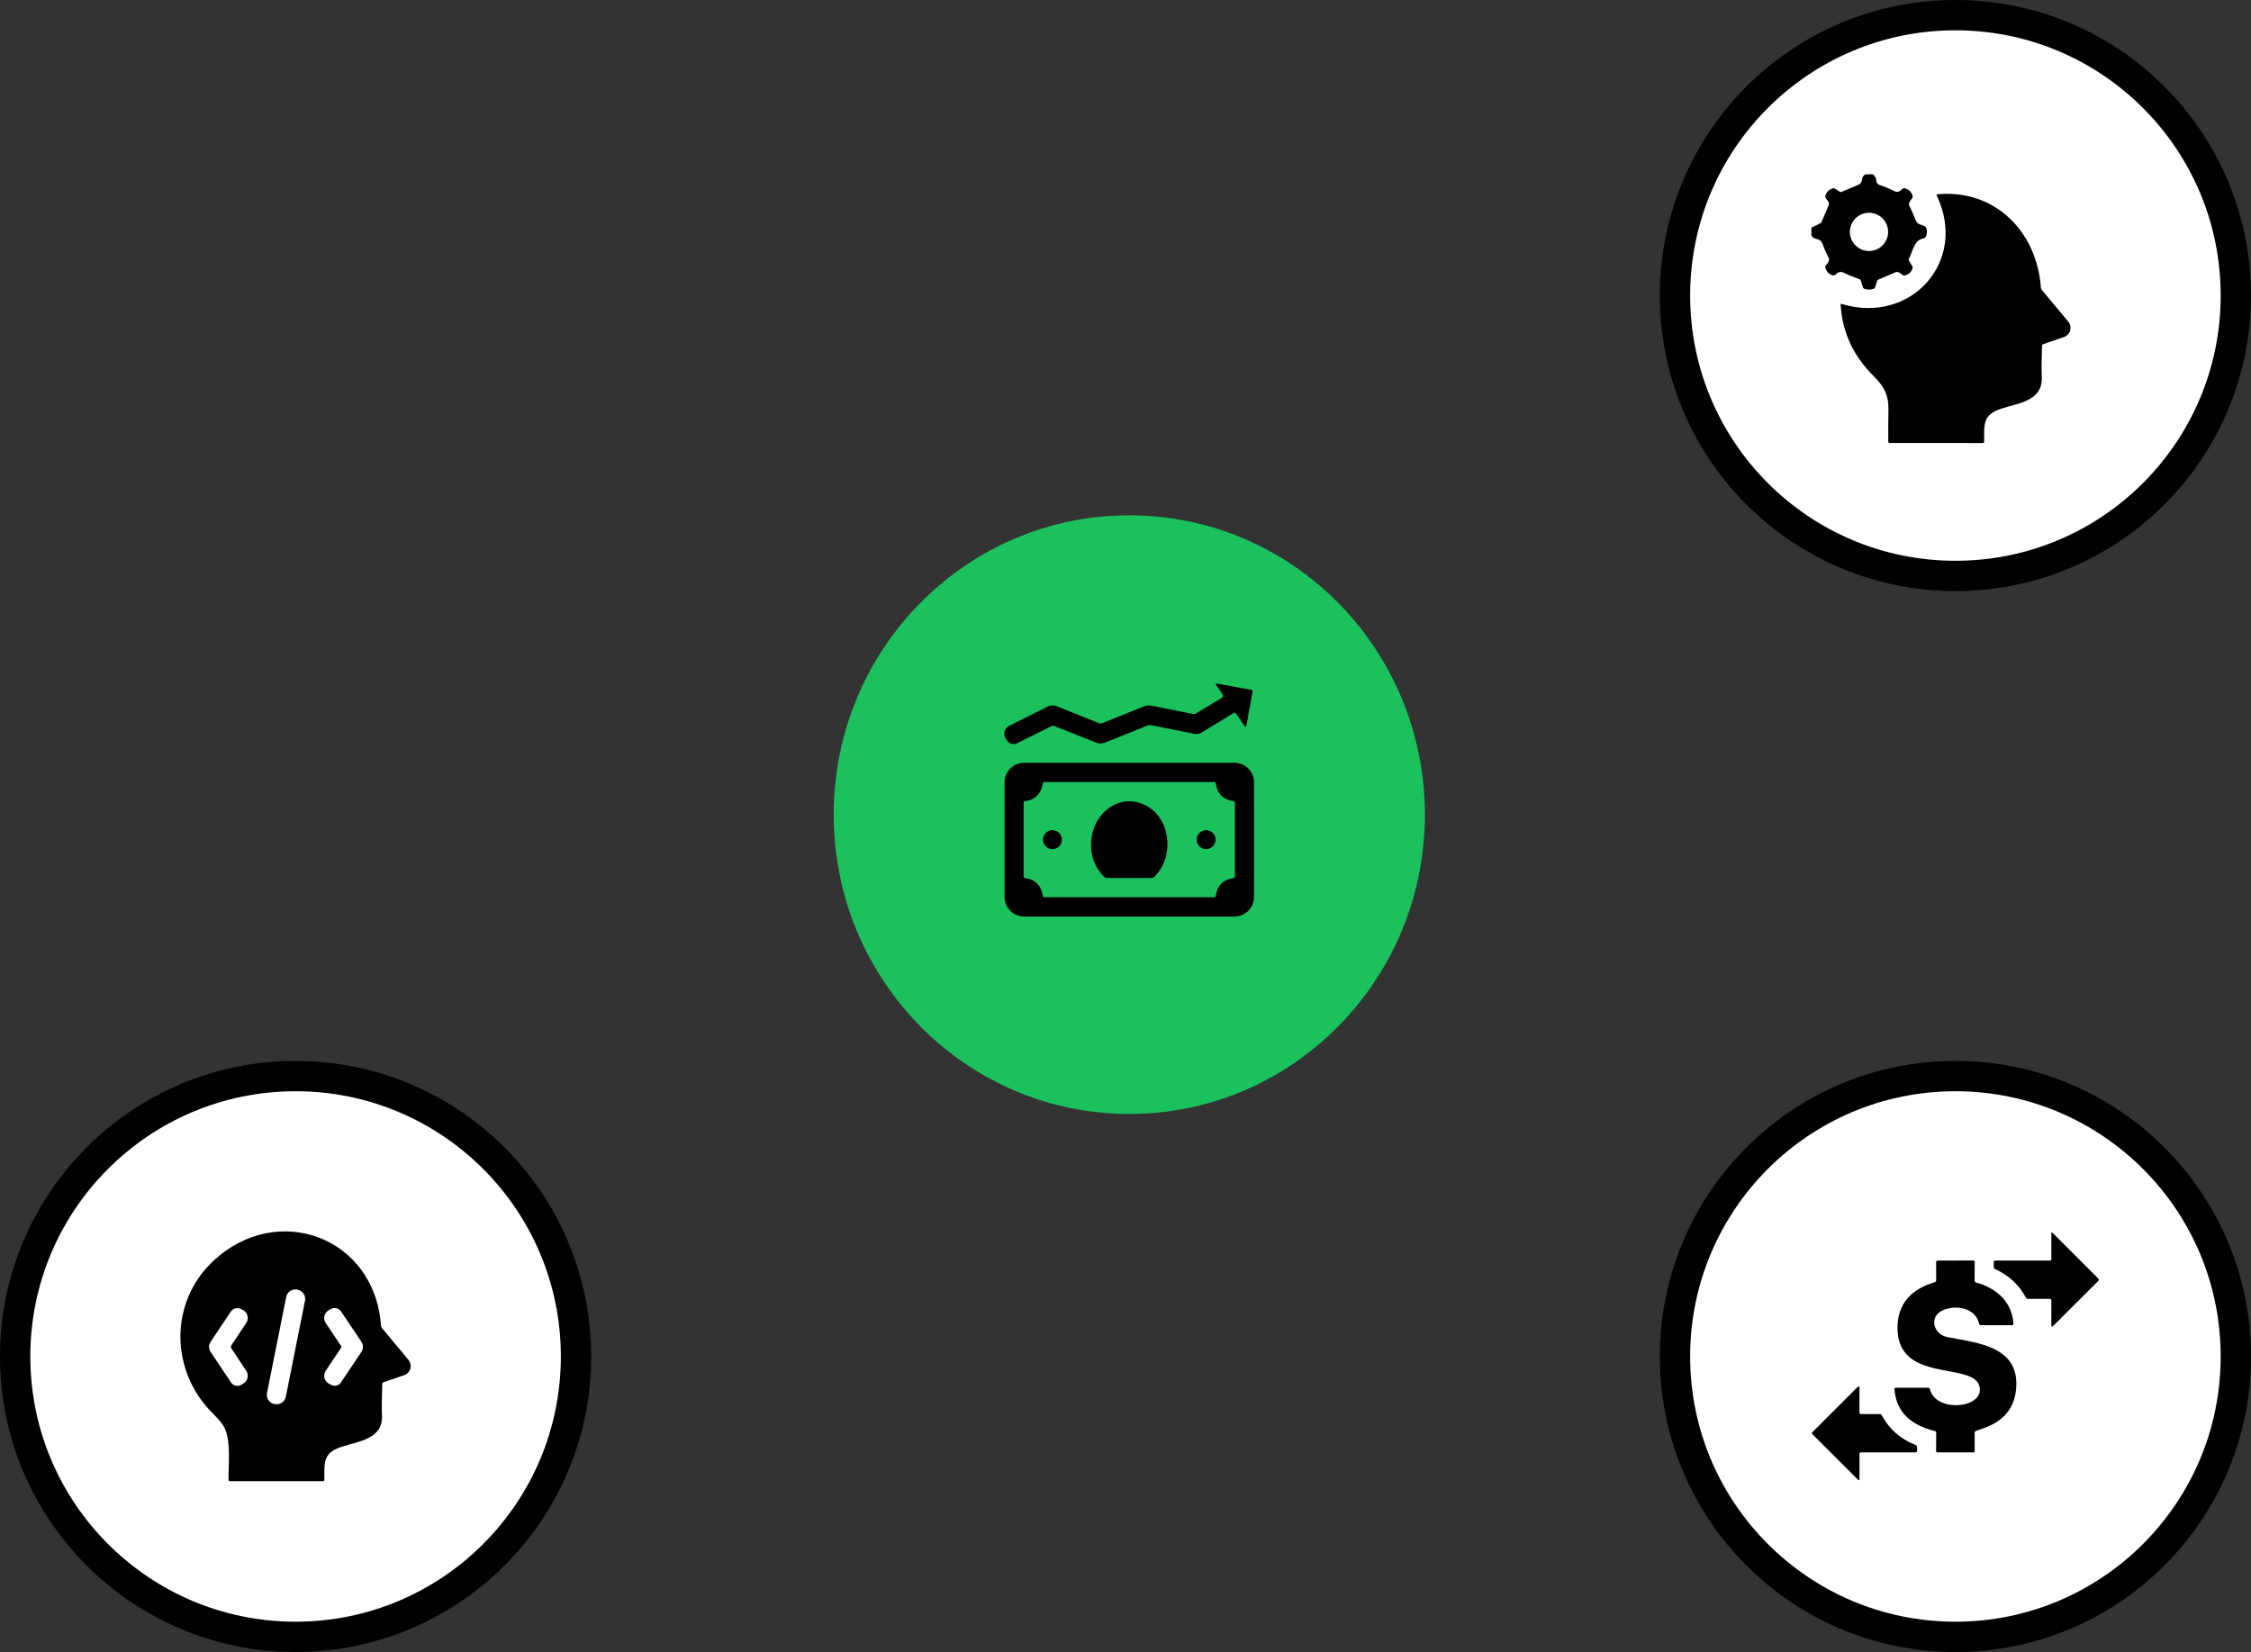
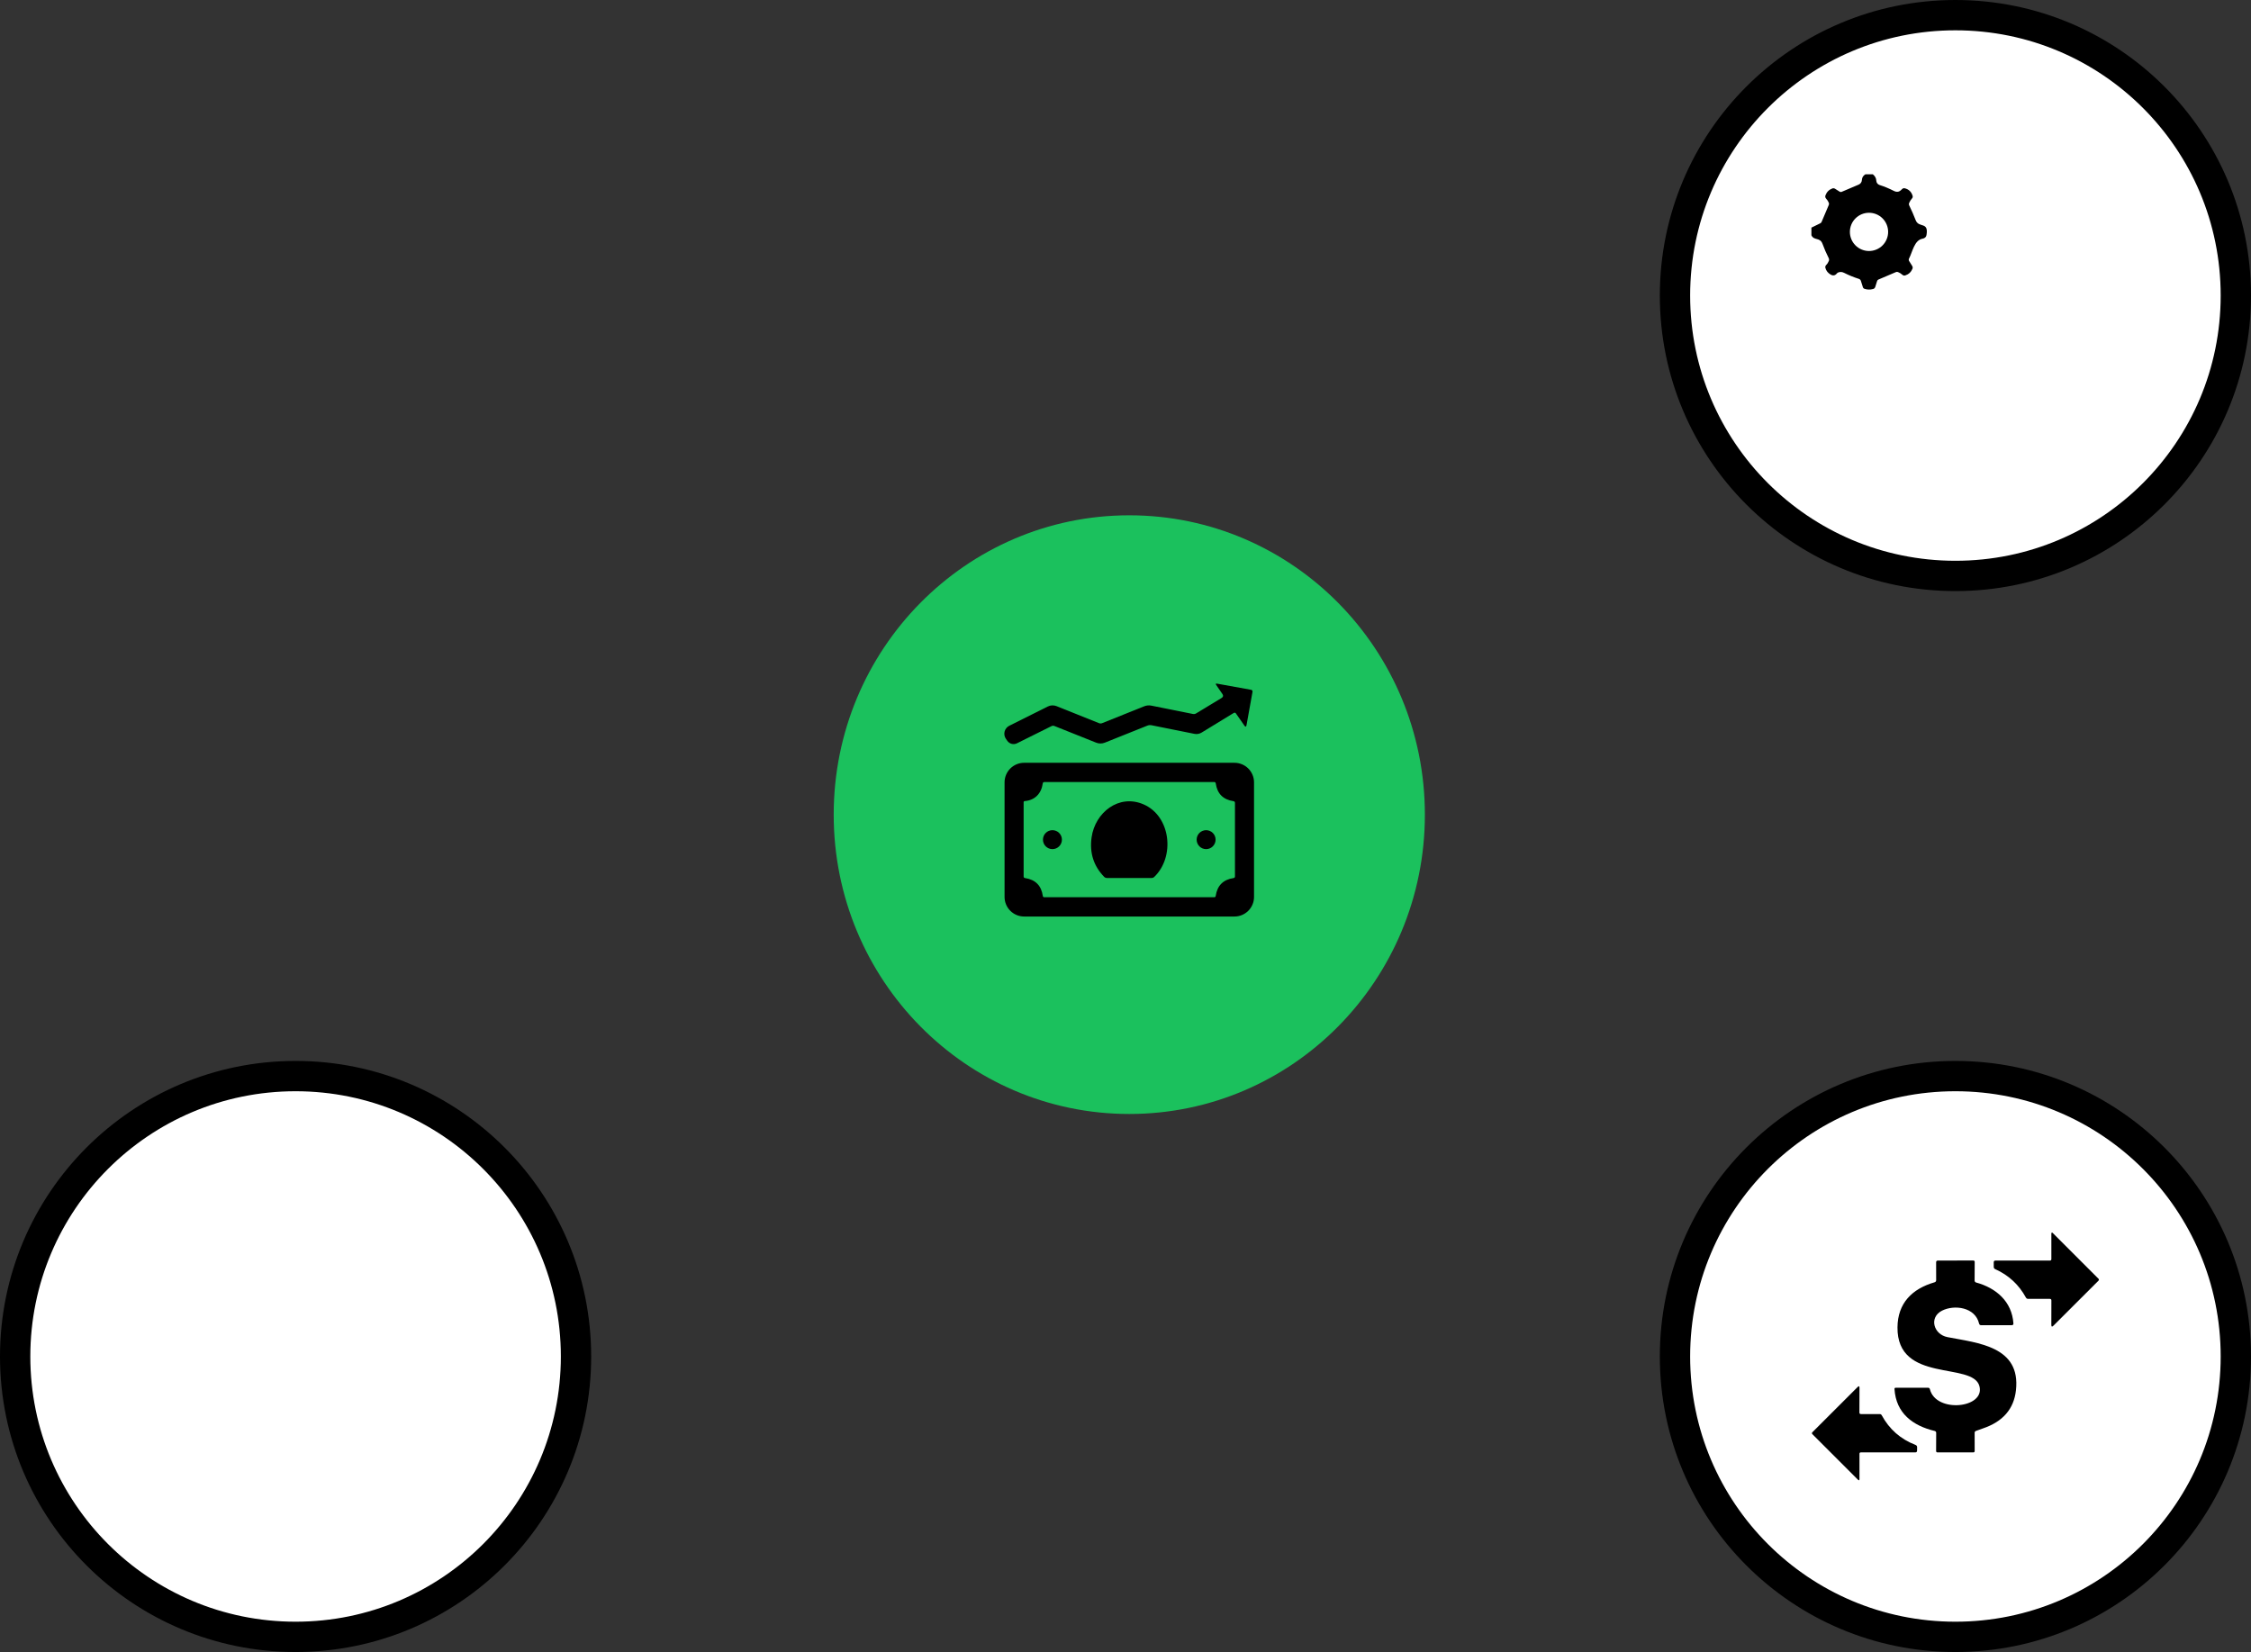
<svg xmlns="http://www.w3.org/2000/svg" width="297" height="218" viewBox="0 0 297 218" fill="none">
  <rect x="0" y="0" width="297" height="218" fill="#333333" stroke="none" />
  <circle cx="39" cy="179" r="37" fill="white" stroke="black" stroke-width="4" />
  <circle cx="258" cy="179" r="37" fill="white" stroke="black" stroke-width="4" />
  <ellipse cx="149" cy="107.5" rx="39" ry="39.5" fill="#1BC15D" />
  <circle cx="258" cy="39" r="37" fill="white" stroke="black" stroke-width="4" />
  <path d="M161.173 92.108C161.398 91.971 161.435 91.794 161.283 91.576L160.47 90.394C160.363 90.242 160.401 90.182 160.584 90.215L165.049 91.021C165.216 91.051 165.284 91.15 165.254 91.317L164.471 95.672C164.423 95.928 164.325 95.95 164.178 95.737L163.073 94.148C162.991 94.032 162.89 94.011 162.769 94.088L158.543 96.671C158.26 96.845 157.922 96.905 157.597 96.839L151.946 95.706C151.749 95.666 151.556 95.683 151.369 95.76L145.771 98.001C145.403 98.148 144.993 98.148 144.627 98.001L139.117 95.801C138.991 95.751 138.865 95.756 138.741 95.817L134.181 98.085C133.965 98.192 133.718 98.218 133.485 98.159C133.252 98.099 133.047 97.959 132.908 97.762L132.726 97.5C132.629 97.362 132.562 97.204 132.531 97.038C132.501 96.873 132.506 96.702 132.547 96.538C132.588 96.374 132.664 96.221 132.77 96.09C132.875 95.958 133.008 95.85 133.159 95.775L138.251 93.229C138.429 93.14 138.624 93.091 138.822 93.083C139.021 93.075 139.218 93.109 139.402 93.183L145.019 95.433C145.148 95.483 145.277 95.483 145.406 95.433L150.97 93.202C151.267 93.083 151.593 93.053 151.908 93.115L157.399 94.217C157.541 94.246 157.689 94.22 157.813 94.144L161.173 92.108Z" fill="black" />
  <path d="M165.459 118.362C165.459 118.701 165.392 119.037 165.262 119.35C165.132 119.663 164.942 119.947 164.703 120.187C164.463 120.426 164.179 120.617 163.866 120.746C163.553 120.876 163.217 120.943 162.878 120.943H135.123C134.439 120.943 133.783 120.671 133.299 120.187C132.815 119.703 132.543 119.047 132.543 118.362V103.238C132.543 102.554 132.815 101.898 133.299 101.414C133.783 100.93 134.439 100.658 135.123 100.658H162.878C163.217 100.658 163.553 100.725 163.866 100.855C164.179 100.984 164.463 101.174 164.703 101.414C164.942 101.654 165.132 101.938 165.262 102.251C165.392 102.564 165.459 102.9 165.459 103.238V118.362ZM137.582 103.387C137.396 104.717 136.544 105.606 135.195 105.712C135.158 105.715 135.123 105.732 135.098 105.759C135.072 105.787 135.058 105.823 135.059 105.86V115.653C135.059 115.78 135.122 115.852 135.249 115.87C136.614 116.077 137.394 116.861 137.589 118.222C137.605 118.341 137.673 118.4 137.795 118.4H160.203C160.32 118.4 160.386 118.343 160.401 118.229C160.608 116.856 161.393 116.07 162.753 115.87C162.88 115.852 162.943 115.78 162.943 115.653V105.955C162.943 105.821 162.877 105.744 162.745 105.724C161.38 105.516 160.601 104.733 160.408 103.375C160.391 103.259 160.323 103.2 160.207 103.2H137.795C137.668 103.2 137.597 103.262 137.582 103.387Z" fill="black" />
  <path d="M150.901 106.152C154.495 107.729 155.05 113.08 152.291 115.721C152.195 115.812 152.081 115.858 151.949 115.858H146.048C145.979 115.858 145.912 115.844 145.849 115.818C145.787 115.792 145.73 115.754 145.683 115.706C144.292 114.277 143.74 112.541 144.026 110.5C144.486 107.213 147.64 104.72 150.901 106.152Z" fill="black" />
  <path d="M138.86 112.05C139.55 112.05 140.11 111.49 140.11 110.8C140.11 110.11 139.55 109.55 138.86 109.55C138.169 109.55 137.609 110.11 137.609 110.8C137.609 111.49 138.169 112.05 138.86 112.05Z" fill="black" />
  <path d="M159.137 112.05C159.827 112.05 160.387 111.49 160.387 110.8C160.387 110.11 159.827 109.55 159.137 109.55C158.446 109.55 157.887 110.11 157.887 110.8C157.887 111.49 158.446 112.05 159.137 112.05Z" fill="black" />
  <path d="M270.461 171.4H267.6C267.465 171.4 267.365 171.341 267.299 171.222C266.372 169.522 265.022 168.273 263.249 167.475C263.124 167.419 263.061 167.323 263.059 167.186L263.055 166.582C263.052 166.422 263.132 166.343 263.294 166.343H270.469C270.595 166.343 270.659 166.279 270.659 166.153V162.752C270.659 162.733 270.664 162.714 270.675 162.698C270.685 162.682 270.7 162.669 270.717 162.662C270.734 162.654 270.753 162.652 270.771 162.656C270.789 162.66 270.806 162.669 270.818 162.683L276.883 168.748C276.899 168.764 276.912 168.783 276.921 168.804C276.929 168.825 276.934 168.847 276.934 168.87C276.934 168.892 276.929 168.915 276.921 168.935C276.912 168.956 276.899 168.975 276.883 168.991L270.936 174.934C270.748 175.122 270.655 175.083 270.655 174.817L270.662 171.606C270.662 171.469 270.595 171.4 270.461 171.4Z" fill="black" />
  <path d="M260.727 169.238C263.372 169.96 265.454 171.746 265.652 174.63C265.662 174.792 265.587 174.873 265.428 174.873L261.403 174.877C261.251 174.877 261.158 174.802 261.122 174.653C260.613 172.494 257.866 172.13 256.235 172.954C254.465 173.855 255.133 176.093 256.95 176.446C260.978 177.229 266.647 177.659 265.986 183.476C265.71 185.931 264.26 187.603 261.635 188.492C261.321 188.599 261.011 188.71 260.704 188.827C260.593 188.872 260.537 188.955 260.537 189.074L260.541 191.468C260.543 191.594 260.48 191.658 260.351 191.658H255.643C255.516 191.658 255.453 191.593 255.453 191.464L255.464 189.07C255.464 189.015 255.445 188.961 255.411 188.917C255.376 188.874 255.328 188.843 255.274 188.831C252.359 188.135 250.167 186.486 249.962 183.302C249.954 183.185 250.009 183.127 250.125 183.127H254.385C254.517 183.127 254.599 183.191 254.632 183.321C255.437 186.516 261.947 185.84 261.168 182.914C260.294 179.646 250.281 182.599 250.357 175.147C250.387 171.966 252.283 170.07 255.24 169.215C255.387 169.172 255.46 169.074 255.46 168.922L255.456 166.582C255.454 166.422 255.532 166.342 255.692 166.342L260.351 166.338C260.48 166.338 260.545 166.403 260.545 166.532L260.533 168.983C260.534 169.041 260.553 169.098 260.588 169.144C260.623 169.19 260.672 169.223 260.727 169.238Z" fill="black" />
  <path d="M245.341 191.848V195.169C245.341 195.364 245.272 195.394 245.135 195.257L239.12 189.245C239.104 189.23 239.092 189.211 239.083 189.191C239.075 189.171 239.07 189.149 239.07 189.127C239.07 189.104 239.075 189.082 239.083 189.061C239.092 189.041 239.104 189.022 239.12 189.006L245.086 183.044C245.261 182.869 245.347 182.904 245.344 183.15L245.333 186.395C245.333 186.532 245.401 186.6 245.538 186.6H248.008C248.132 186.6 248.224 186.655 248.282 186.764C249.282 188.608 250.766 189.91 252.732 190.67C252.879 190.728 252.951 190.836 252.948 190.993L252.941 191.423C252.938 191.58 252.858 191.658 252.701 191.658H245.531C245.404 191.658 245.341 191.721 245.341 191.848Z" fill="black" />
  <path d="M246.129 23H247.105C247.397 23.236 247.549 23.517 247.561 23.844C247.566 23.971 247.61 24.095 247.687 24.197C247.765 24.299 247.872 24.375 247.995 24.414C248.605 24.606 249.226 24.862 249.857 25.181C250.32 25.417 250.632 25.314 250.955 24.957C251.001 24.908 251.059 24.871 251.123 24.852C251.187 24.833 251.255 24.831 251.32 24.847C251.844 24.976 252.187 25.304 252.349 25.831C252.39 25.96 252.366 26.076 252.277 26.177C252.115 26.359 251.988 26.561 251.897 26.781C251.876 26.834 251.865 26.89 251.867 26.946C251.868 27.002 251.881 27.058 251.905 27.108C252.216 27.746 252.501 28.397 252.76 29.061C253.174 30.133 254.493 29.194 254.185 31.014C254.139 31.283 253.962 31.445 253.653 31.501C252.581 31.691 252.342 33.23 251.878 34.123C251.853 34.172 251.84 34.228 251.842 34.284C251.844 34.34 251.861 34.394 251.89 34.442L252.3 35.099C252.334 35.154 252.355 35.217 252.36 35.282C252.365 35.346 252.355 35.412 252.33 35.472C252.145 35.91 251.829 36.201 251.38 36.346C251.244 36.389 251.122 36.363 251.016 36.27C250.838 36.11 250.641 35.987 250.423 35.901C250.337 35.867 250.24 35.868 250.153 35.905L247.835 36.893C247.797 36.91 247.762 36.934 247.734 36.965C247.706 36.996 247.685 37.032 247.672 37.071L247.425 37.858C247.379 38.002 247.284 38.095 247.14 38.135C246.752 38.244 246.372 38.236 246 38.109C245.95 38.093 245.906 38.065 245.869 38.028C245.833 37.991 245.806 37.946 245.791 37.896L245.525 37.056C245.505 36.996 245.471 36.942 245.427 36.898C245.383 36.853 245.329 36.82 245.27 36.802C244.596 36.589 243.944 36.323 243.313 36.004C243.143 35.917 242.986 35.88 242.842 35.89C242.611 35.907 242.45 35.972 242.359 36.083C242.129 36.365 241.856 36.415 241.542 36.235C241.185 36.033 240.952 35.738 240.843 35.35C240.826 35.285 240.826 35.217 240.843 35.151C240.86 35.086 240.894 35.026 240.942 34.978C241.104 34.816 241.224 34.629 241.303 34.419C241.346 34.295 241.338 34.175 241.28 34.058C240.973 33.45 240.702 32.825 240.467 32.185C240.132 31.269 239.361 31.793 239 31.048V30.038L240.167 29.468C240.245 29.431 240.307 29.367 240.341 29.289L241.295 27.039C241.314 26.995 241.324 26.947 241.324 26.899C241.324 26.85 241.314 26.803 241.295 26.758C241.212 26.558 241.095 26.378 240.946 26.219C240.824 26.087 240.795 25.937 240.858 25.77C241.025 25.329 241.328 25.028 241.766 24.866C241.823 24.846 241.884 24.838 241.944 24.845C242.004 24.852 242.061 24.872 242.112 24.904L242.739 25.299C242.775 25.322 242.817 25.336 242.86 25.34C242.903 25.343 242.946 25.336 242.986 25.318L245.24 24.36C245.36 24.309 245.464 24.225 245.539 24.118C245.613 24.01 245.656 23.883 245.661 23.752C245.677 23.423 245.832 23.172 246.129 23ZM249.123 30.6C249.123 29.931 248.857 29.289 248.384 28.816C247.911 28.343 247.269 28.077 246.6 28.077C245.931 28.077 245.289 28.343 244.816 28.816C244.343 29.289 244.077 29.931 244.077 30.6C244.077 31.269 244.343 31.911 244.816 32.384C245.289 32.857 245.931 33.123 246.6 33.123C247.269 33.123 247.911 32.857 248.384 32.384C248.857 31.911 249.123 31.269 249.123 30.6Z" fill="black" />
-   <path d="M269.429 45.636C269.36 47.658 269.348 48.979 269.391 49.6C269.615 52.94 266.374 53.153 264.033 53.932C261.532 54.764 261.821 56.056 261.791 58.275C261.791 58.4 261.729 58.462 261.605 58.462L249.353 58.458C249.217 58.458 249.147 58.389 249.144 58.252C249.129 56.842 249.136 55.447 249.163 54.069C249.201 52.184 248.616 51.025 247.225 49.645C244.584 47.023 243.061 43.907 242.852 40.168C242.851 40.157 242.853 40.145 242.858 40.134C242.863 40.123 242.871 40.114 242.88 40.107C242.889 40.1 242.9 40.095 242.912 40.093C242.924 40.091 242.936 40.092 242.947 40.096C252.07 42.908 259.701 34.537 255.54 25.808C255.489 25.702 255.523 25.643 255.642 25.633C263.261 24.953 268.749 30.588 269.277 37.934C269.284 38.06 269.332 38.181 269.414 38.28L272.891 42.441C273.023 42.601 273.115 42.79 273.159 42.994C273.202 43.197 273.196 43.407 273.14 43.607C273.085 43.807 272.981 43.99 272.839 44.142C272.697 44.292 272.52 44.406 272.324 44.474L269.592 45.416C269.488 45.452 269.434 45.525 269.429 45.636Z" fill="black" />
-   <path d="M50.431 182.674C50.365 184.63 50.354 185.97 50.397 186.695C50.591 189.925 47.308 190.176 45.035 190.932C42.535 191.764 42.824 193.056 42.793 195.275C42.793 195.399 42.731 195.461 42.607 195.461L30.356 195.458C30.219 195.458 30.151 195.389 30.151 195.252C30.124 193.197 30.481 190.415 29.68 188.534C29.459 188.02 28.944 187.365 28.133 186.569C22.406 180.945 22.308 171.833 28.163 166.376C36.649 158.476 49.474 163.275 50.272 174.964C50.279 175.061 50.316 175.152 50.378 175.226L53.889 179.444C54.022 179.603 54.114 179.792 54.157 179.994C54.2 180.197 54.194 180.407 54.138 180.606C54.083 180.805 53.979 180.988 53.837 181.138C53.695 181.289 53.519 181.403 53.323 181.47L50.644 182.389C50.507 182.435 50.436 182.53 50.431 182.674ZM40.242 171.644C40.307 171.322 40.24 170.987 40.058 170.714C39.876 170.44 39.592 170.251 39.27 170.186L39.218 170.176C39.059 170.144 38.894 170.144 38.735 170.175C38.575 170.207 38.423 170.27 38.288 170.36C38.153 170.45 38.036 170.566 37.946 170.702C37.855 170.837 37.792 170.988 37.761 171.148L35.229 183.817C35.164 184.14 35.231 184.474 35.413 184.748C35.595 185.021 35.879 185.211 36.201 185.275L36.253 185.285C36.413 185.317 36.577 185.317 36.736 185.286C36.896 185.254 37.048 185.192 37.183 185.101C37.319 185.011 37.435 184.895 37.525 184.76C37.616 184.625 37.679 184.473 37.711 184.313L40.242 171.644ZM30.523 177.533L32.495 174.577C32.585 174.442 32.646 174.29 32.675 174.13C32.703 173.97 32.698 173.807 32.66 173.649C32.623 173.491 32.553 173.343 32.455 173.214C32.357 173.084 32.234 172.977 32.093 172.897L31.849 172.76C31.616 172.629 31.341 172.59 31.081 172.651C30.822 172.713 30.595 172.87 30.447 173.091L27.787 177.066C27.655 177.263 27.585 177.495 27.585 177.732C27.585 177.969 27.655 178.202 27.787 178.399L30.485 182.431C30.631 182.649 30.855 182.802 31.111 182.856C31.366 182.911 31.633 182.863 31.853 182.724L32.15 182.538C32.281 182.454 32.395 182.345 32.484 182.217C32.573 182.089 32.636 181.944 32.668 181.791C32.7 181.638 32.702 181.48 32.672 181.326C32.642 181.173 32.582 181.026 32.495 180.896L30.523 177.932C30.484 177.873 30.463 177.804 30.463 177.733C30.463 177.662 30.484 177.593 30.523 177.533ZM44.967 177.905L42.972 180.888C42.88 181.027 42.819 181.183 42.791 181.347C42.763 181.511 42.77 181.678 42.81 181.839C42.851 182 42.925 182.15 43.028 182.28C43.13 182.41 43.259 182.517 43.405 182.595L43.705 182.75C43.921 182.864 44.171 182.894 44.407 182.834C44.644 182.773 44.85 182.627 44.986 182.424L47.676 178.411C47.81 178.209 47.882 177.973 47.882 177.731C47.882 177.489 47.81 177.252 47.676 177.05L45.005 173.064C44.861 172.849 44.64 172.696 44.387 172.636C44.133 172.577 43.867 172.616 43.641 172.745L43.359 172.905C43.221 172.984 43.099 173.092 43.004 173.22C42.908 173.349 42.839 173.496 42.803 173.652C42.766 173.808 42.762 173.97 42.79 174.128C42.819 174.285 42.879 174.436 42.968 174.569L44.967 177.56C45.043 177.674 45.043 177.789 44.967 177.905Z" fill="black" />
</svg>